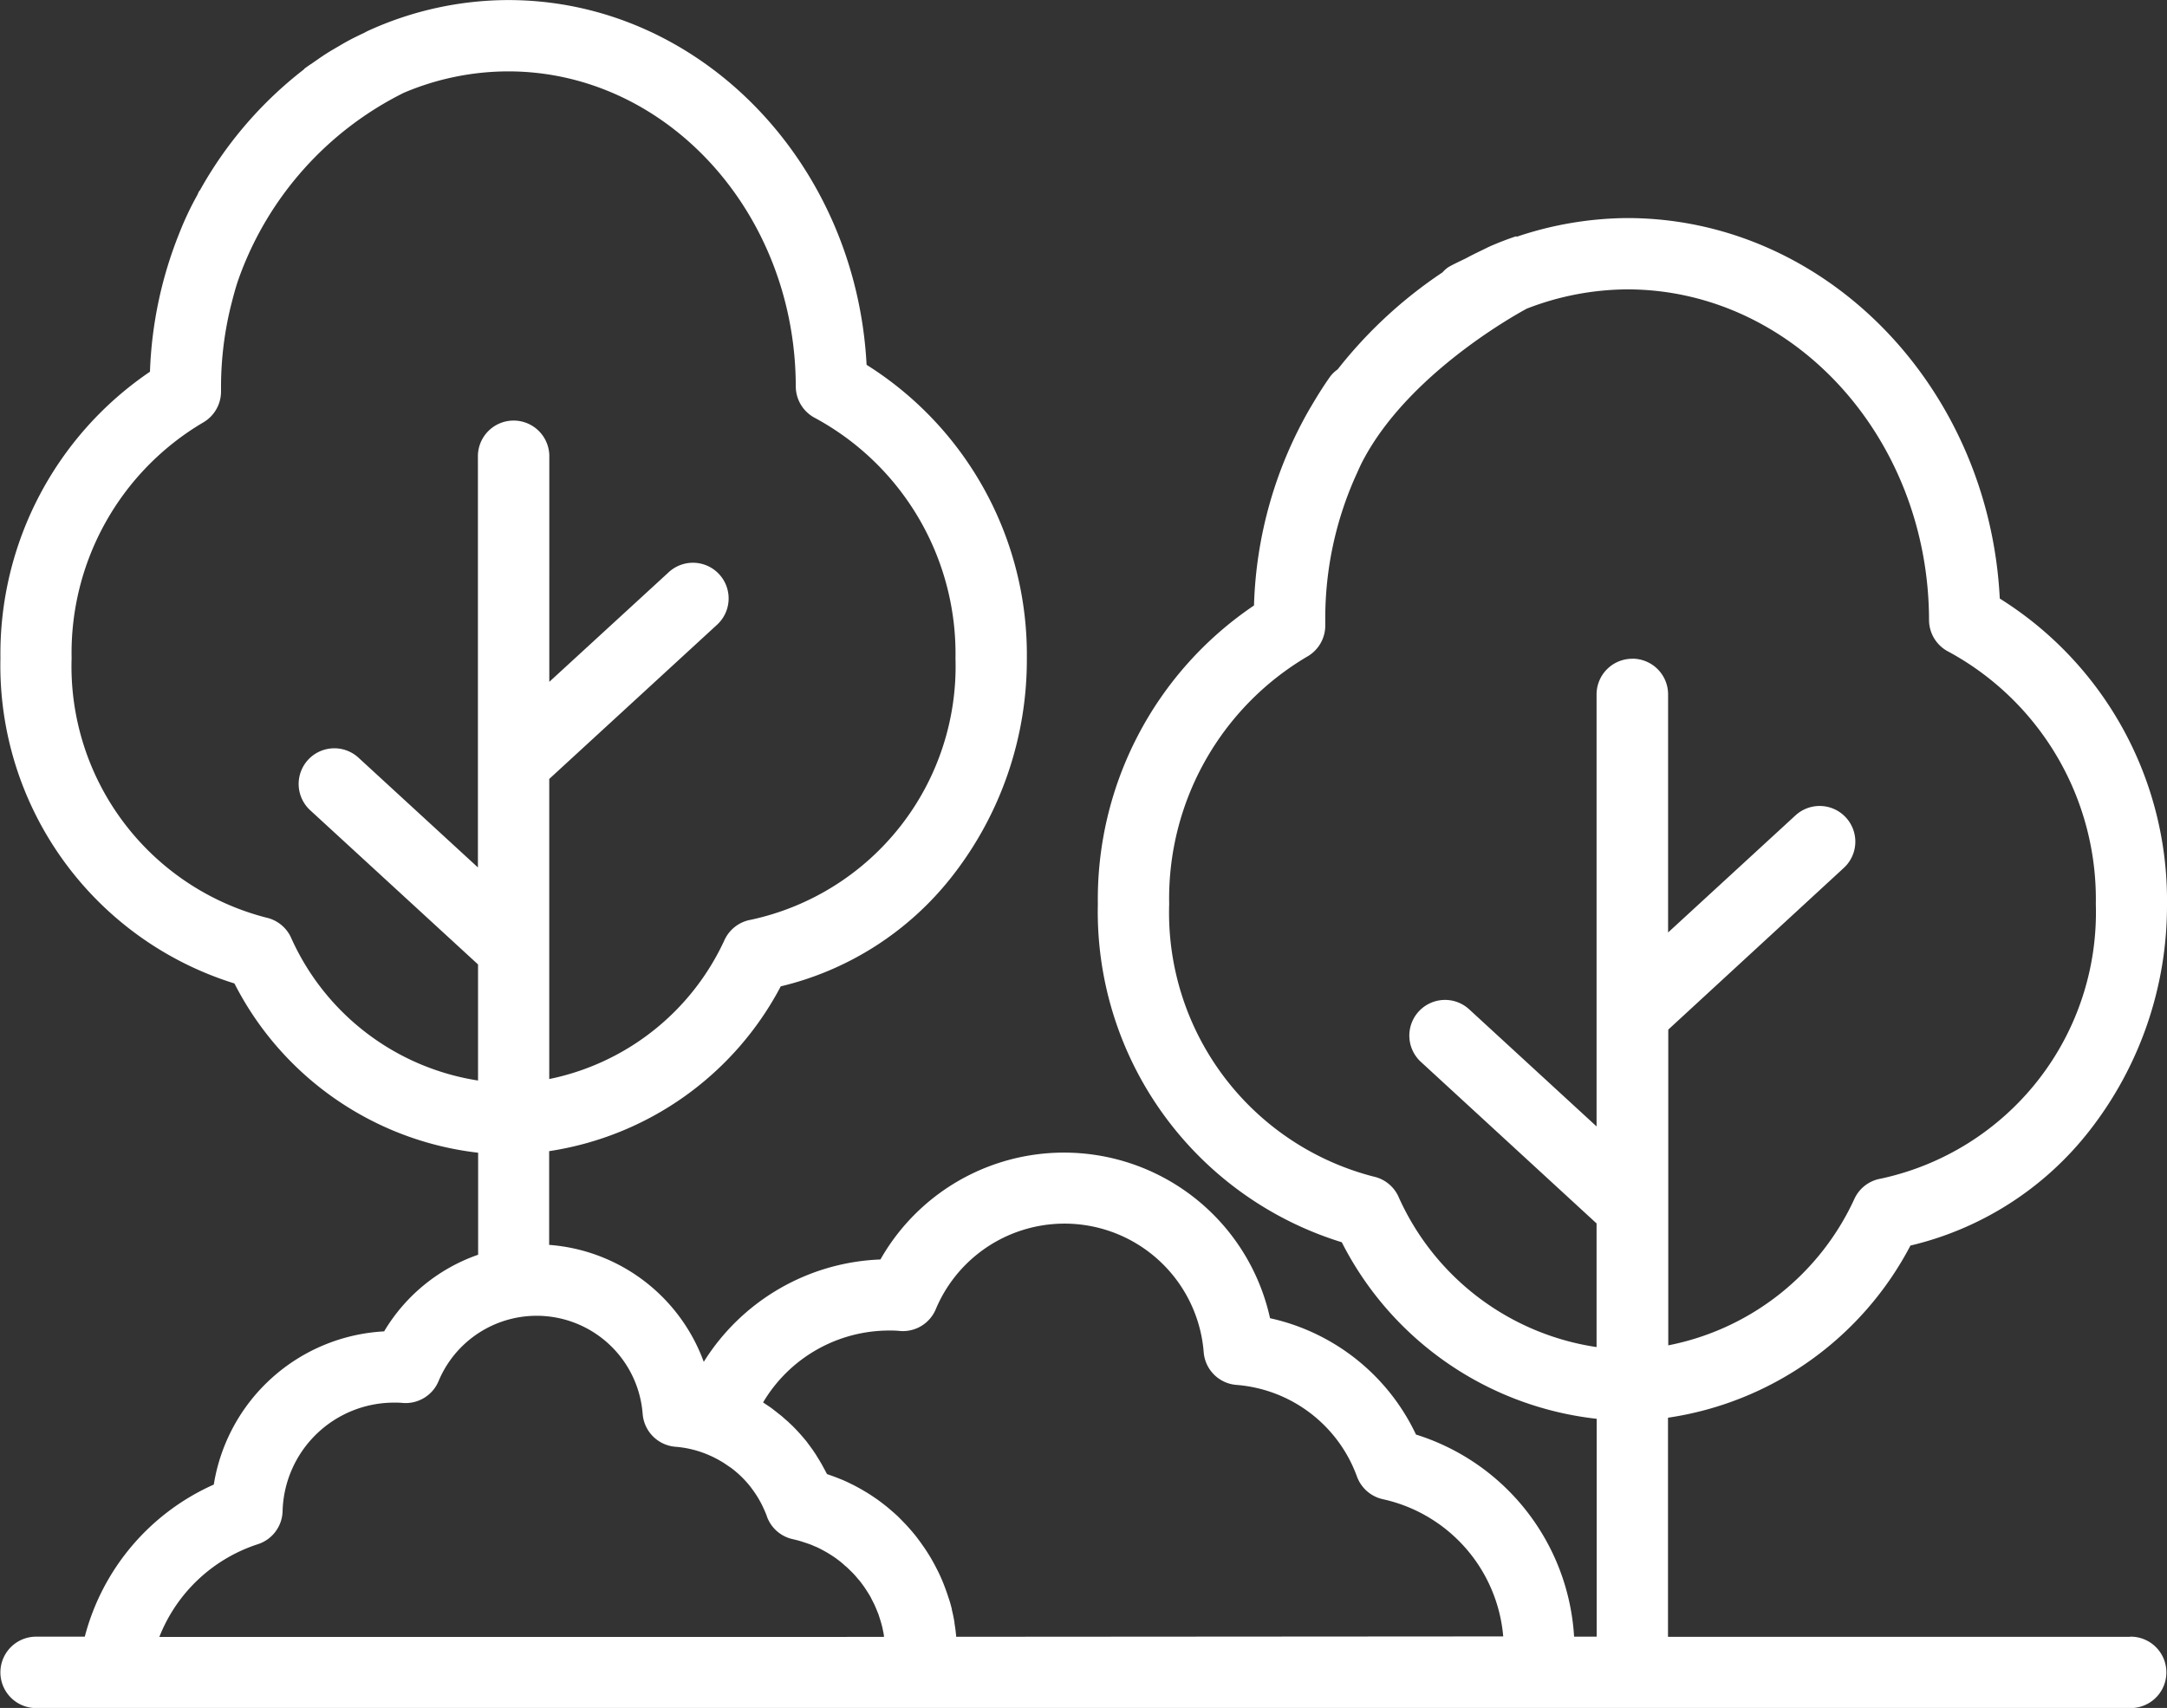
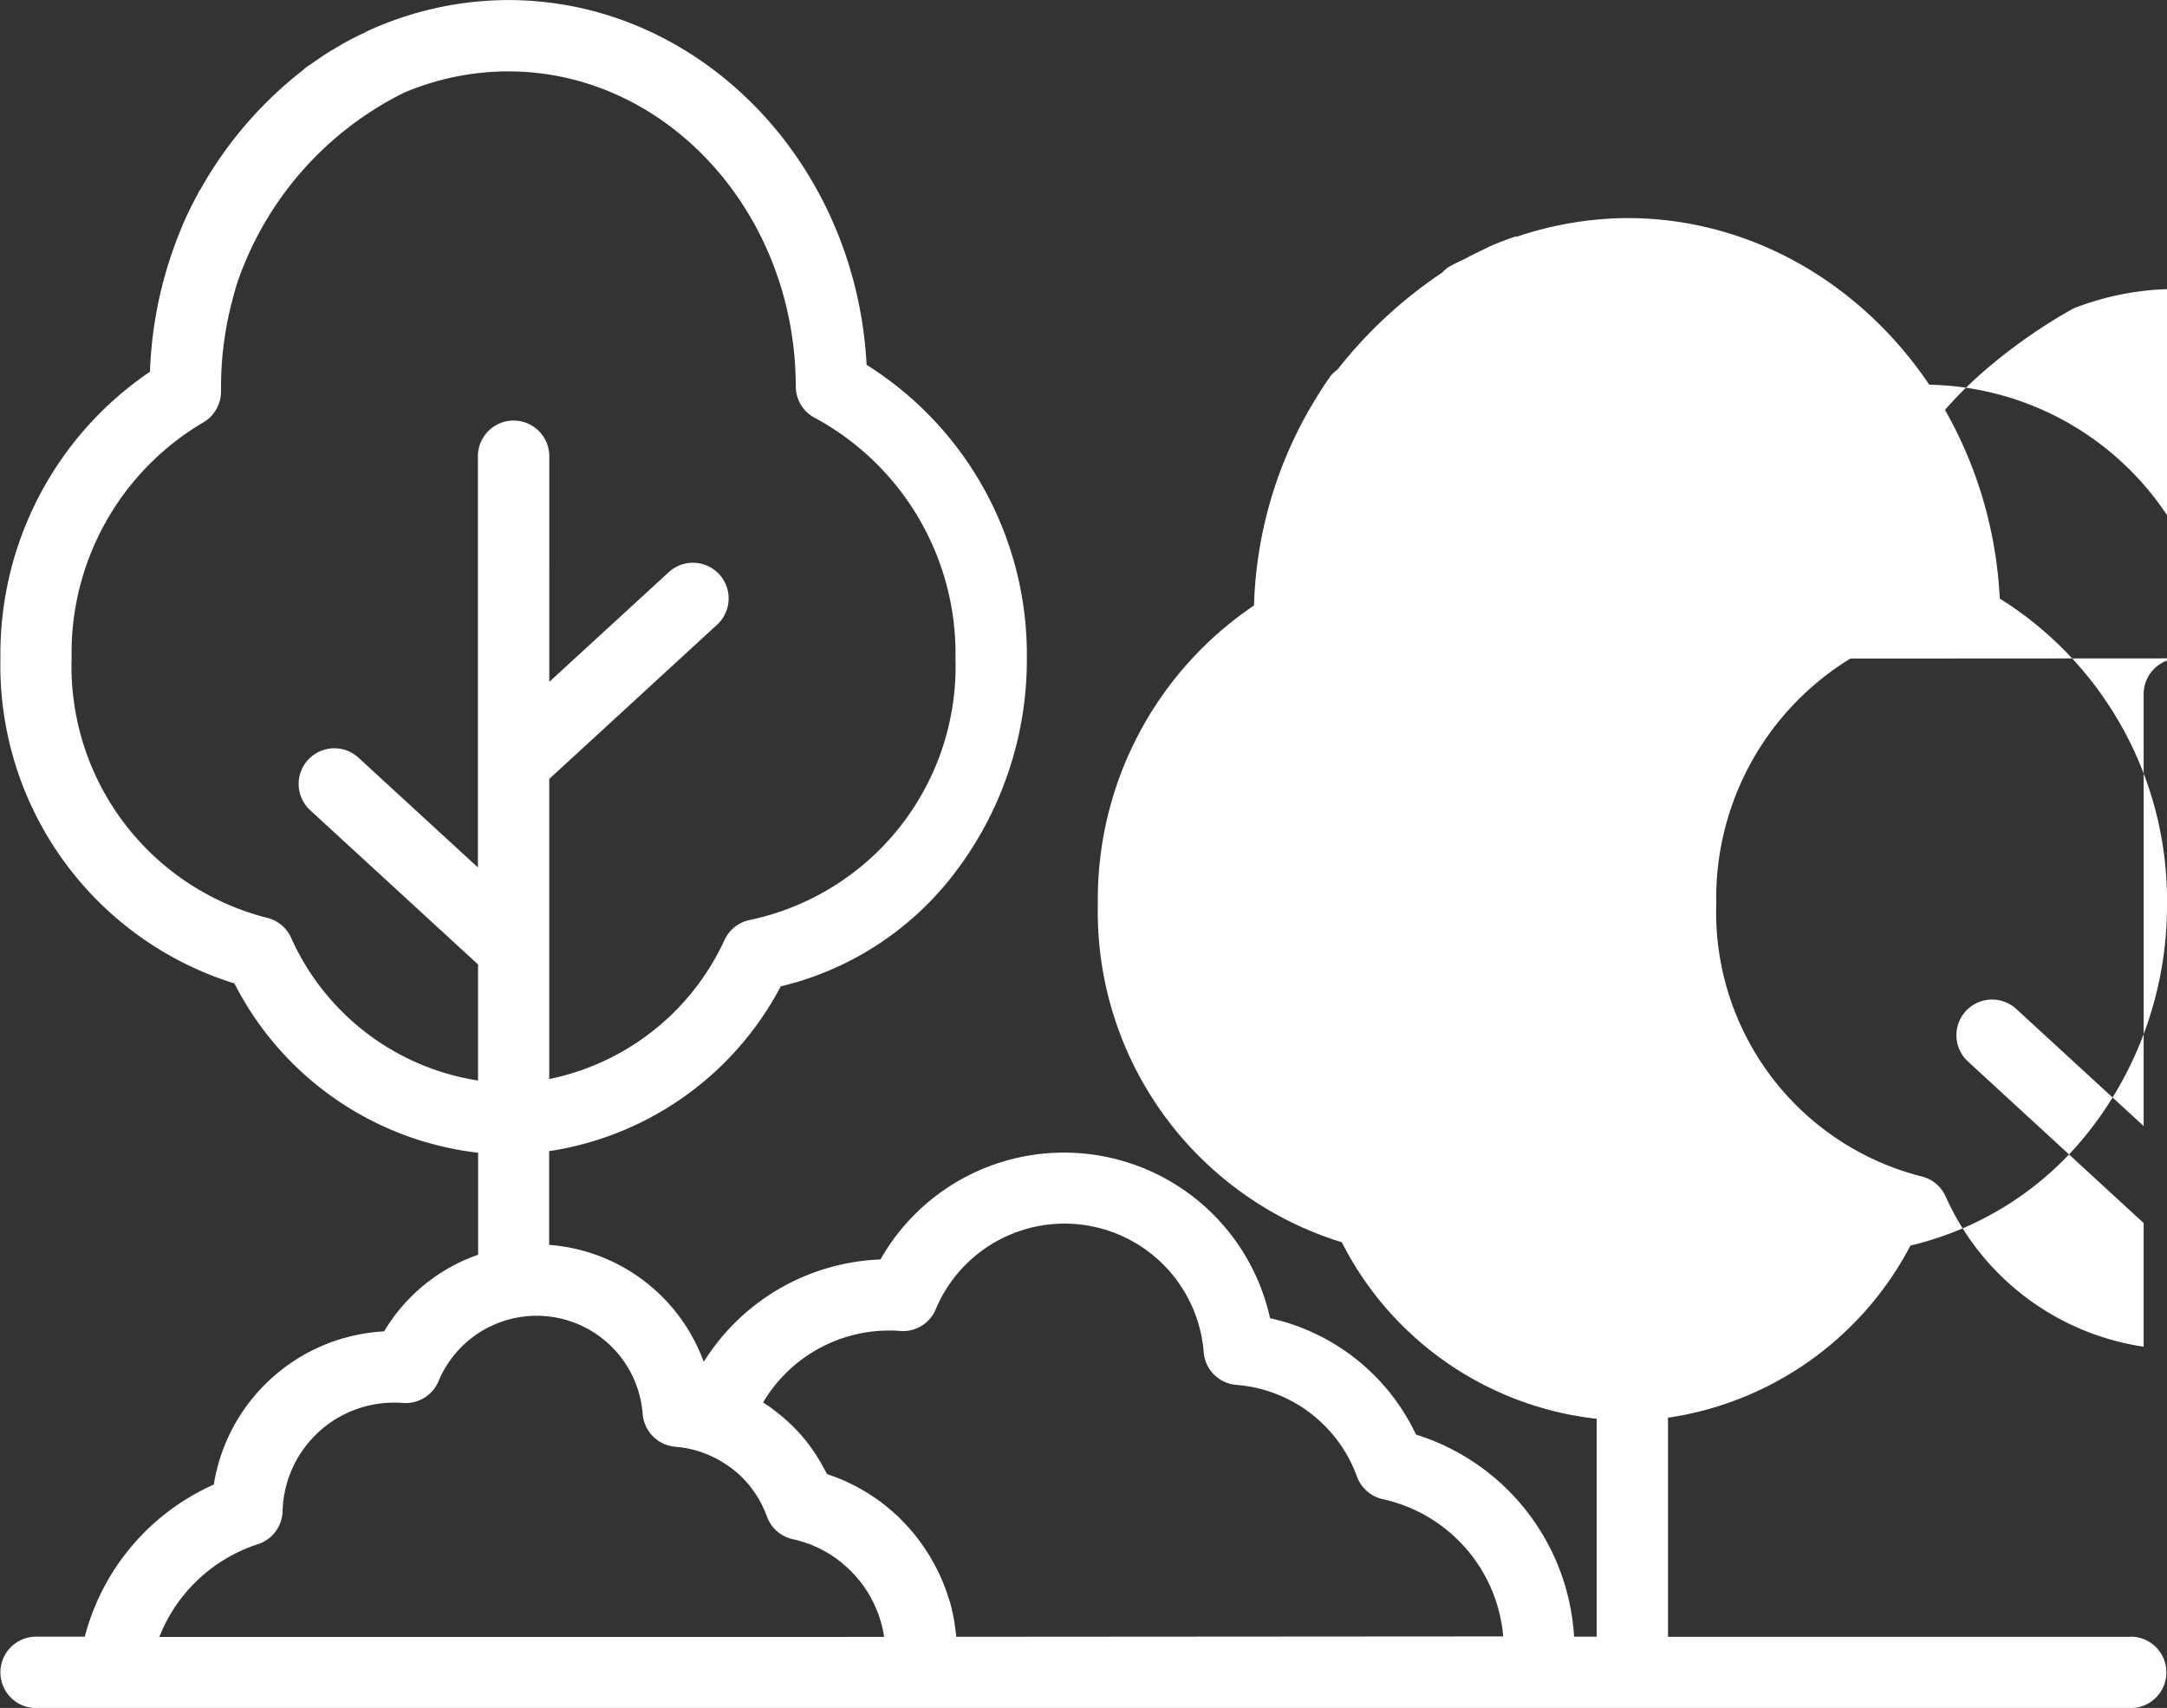
<svg xmlns="http://www.w3.org/2000/svg" width="70.082" height="55.251" viewBox="0 0 70.082 55.251">
  <rect x="0" y="0" width="70.082" height="55.251" fill="#333333" stroke="none" />
-   <path id="Path_97" data-name="Path 97" d="M271.166,134.787l0,.01H256.214v-7.089a10.593,10.593,0,0,0,7.841-5.569,10.366,10.366,0,0,0,5.768-3.688,11.823,11.823,0,0,0,2.529-7.357,11.512,11.512,0,0,0-5.408-9.885C266.6,94.364,261.319,88.9,254.888,88.9a11.392,11.392,0,0,0-3.577.608l0-.021c-.259.085-.511.181-.757.286-.16.066-.312.149-.469.222-.132.065-.264.129-.392.2-.2.1-.4.187-.593.3a1.119,1.119,0,0,0-.18.163,14.617,14.617,0,0,0-3.39,3.138,1.1,1.1,0,0,0-.235.222c-.224.316-.428.644-.623.976l-.047.078,0,0a13.529,13.529,0,0,0-1.8,6.361,11.465,11.465,0,0,0-5.05,9.657,11.191,11.191,0,0,0,7.889,10.942,10.549,10.549,0,0,0,8.244,5.711v7.048h-.731a7.308,7.308,0,0,0-5.113-6.538,6.847,6.847,0,0,0-4.72-3.764,6.824,6.824,0,0,0-12.6-1.9,7.049,7.049,0,0,0-5.714,3.312,5.783,5.783,0,0,0-5-3.784v-3.032a10.187,10.187,0,0,0,7.49-5.331,9.975,9.975,0,0,0,5.527-3.541,11.362,11.362,0,0,0,2.432-7.075,11.071,11.071,0,0,0-5.183-9.49c-.343-6.571-5.415-11.8-11.59-11.8a10.951,10.951,0,0,0-4.543,1l0,0c-.036.017-.069.036-.1.053-.211.1-.42.2-.625.316-.08.044-.156.09-.234.136-.173.1-.345.2-.513.315-.079.052-.155.107-.232.16-.111.078-.226.15-.334.232-.013.009-.019.024-.032.035a12.832,12.832,0,0,0-3.353,3.9c-.009.014-.024.023-.032.038-.023.042-.039.087-.061.13a10.075,10.075,0,0,0-.583,1.239,13.232,13.232,0,0,0-.944,4.469,11.028,11.028,0,0,0-4.836,9.272,10.767,10.767,0,0,0,7.568,10.517,10.147,10.147,0,0,0,7.881,5.476v3.3a5.729,5.729,0,0,0-3.04,2.479,5.9,5.9,0,0,0-5.509,4.956,7.436,7.436,0,0,0-4.172,4.92h-1.574a1.155,1.155,0,0,0,0,2.31h67.739a1.155,1.155,0,1,0,0-2.31Zm-59.489-22.622a1.154,1.154,0,0,0-.8-.636,8.392,8.392,0,0,1-6.291-8.393,8.654,8.654,0,0,1,4.241-7.615,1.157,1.157,0,0,0,.591-1.02v-.144a10.97,10.97,0,0,1,.348-2.731c.055-.214.112-.426.177-.628.022-.07.048-.139.072-.208a10.757,10.757,0,0,1,5.316-5.943,8.666,8.666,0,0,1,3.375-.692c5.119,0,9.289,4.571,9.3,10.19a1.155,1.155,0,0,0,.633,1.028,8.672,8.672,0,0,1,4.532,7.77,8.387,8.387,0,0,1-6.609,8.455,1.158,1.158,0,0,0-.852.637,8,8,0,0,1-5.677,4.517v-9.708l5.428-4.989a1.154,1.154,0,1,0-1.562-1.7l-3.864,3.548V96.64a1.155,1.155,0,1,0-2.309,0v13.267l-3.862-3.55a1.154,1.154,0,1,0-1.562,1.7l5.428,4.988V116.8A7.96,7.96,0,0,1,211.677,112.165ZM207.423,134.8h0a5.123,5.123,0,0,1,3.186-3,1.154,1.154,0,0,0,.8-1.062,3.607,3.607,0,0,1,3.624-3.518,2.493,2.493,0,0,1,.272.011,1.154,1.154,0,0,0,1.149-.708,3.438,3.438,0,0,1,6.6,1.062,1.156,1.156,0,0,0,1.062,1.063,3.369,3.369,0,0,1,.908.2c.053.02.106.041.158.063l.035.016c.049.021.1.044.145.067l.049.025c.066.034.13.07.193.108.035.021.07.04.1.062l.076.051c.037.026.075.052.118.079l.062.047c.045.034.089.071.131.108l.036.03a3.386,3.386,0,0,1,.32.325l.028.032c.041.049.081.1.118.153l.022.029a3.372,3.372,0,0,1,.244.385l.029.054c.026.05.05.1.074.153l.028.061c.03.066.057.135.082.2v.007a1.152,1.152,0,0,0,.842.735c.1.023.205.05.3.081l.1.033c.066.022.132.044.2.07l.11.048a1.785,1.785,0,0,1,.171.079c.038.019.075.039.111.059s.106.058.157.089l.109.069c.049.032.1.066.147.1l.1.076c.047.036.094.075.14.118s.063.053.093.08.092.087.137.132c.026.026.055.052.079.079.051.054.1.11.145.166.018.021.037.04.054.061.063.079.122.16.179.243.012.018.022.037.034.053.044.066.086.134.126.2q.027.048.051.1c.031.056.06.118.089.173.017.037.033.075.048.111.025.057.048.118.07.17s.028.079.041.118.038.118.054.172.023.083.033.118.027.118.039.179c.009.041.017.083.024.125a.151.151,0,0,0,.008.059Zm25.769-.005,0,0v-.034c-.013-.138-.031-.274-.054-.41v-.024c-.023-.138-.051-.275-.085-.409V133.9a3.824,3.824,0,0,0-.118-.4l-.013-.042c-.041-.125-.087-.249-.135-.372l-.021-.053c-.05-.119-.1-.237-.16-.354l-.027-.054c-.057-.115-.118-.228-.183-.34l-.029-.051c-.067-.112-.137-.222-.21-.329l-.028-.039c-.076-.111-.155-.218-.236-.323l-.016-.02q-.131-.163-.273-.318c-.093-.1-.191-.2-.291-.3l-.026-.025c-.1-.091-.2-.177-.3-.262l-.041-.034c-.1-.079-.2-.157-.31-.236l-.05-.034c-.106-.074-.215-.145-.326-.211l-.052-.031c-.112-.066-.227-.129-.343-.189l-.048-.023c-.118-.059-.244-.119-.369-.168l-.033-.013c-.131-.053-.264-.1-.4-.148l-.018-.034c-.047-.093-.1-.185-.148-.276-.026-.046-.054-.091-.081-.137s-.068-.108-.1-.163-.068-.1-.1-.152l-.094-.13c-.032-.043-.08-.107-.118-.16-.025-.031-.051-.06-.076-.091q-.146-.175-.305-.339l-.055-.056c-.053-.054-.107-.1-.161-.154l-.1-.086c-.052-.046-.1-.092-.159-.136l-.118-.094-.152-.118c-.072-.053-.147-.1-.222-.152l-.059-.04a4.74,4.74,0,0,1,4.083-2.325,3.067,3.067,0,0,1,.354.015,1.152,1.152,0,0,0,1.149-.708,4.515,4.515,0,0,1,8.663,1.39,1.152,1.152,0,0,0,1.062,1.062,4.521,4.521,0,0,1,3.894,2.962,1.157,1.157,0,0,0,.843.736,4.979,4.979,0,0,1,3.888,4.438Zm21.867-31.639a1.155,1.155,0,0,0-1.155,1.155v13.974l-4.12-3.788a1.154,1.154,0,0,0-1.562,1.7l5.682,5.226v4a8.358,8.358,0,0,1-6.413-4.88,1.152,1.152,0,0,0-.8-.636,8.816,8.816,0,0,1-6.609-8.817,9.088,9.088,0,0,1,4.457-8,1.156,1.156,0,0,0,.591-1.021v-.15a11.262,11.262,0,0,1,1.036-4.79c.056-.126.112-.252.176-.374.022-.042.046-.083.068-.125,1.466-2.671,4.715-4.518,5.238-4.8a9.091,9.091,0,0,1,3.243-.623c5.375,0,9.754,4.8,9.765,10.695a1.155,1.155,0,0,0,.634,1.028,9.106,9.106,0,0,1,4.76,8.161,8.811,8.811,0,0,1-6.947,8.882,1.154,1.154,0,0,0-.852.637,8.4,8.4,0,0,1-6.028,4.757V115.153l5.676-5.23a1.154,1.154,0,1,0-1.562-1.7l-4.12,3.788v-7.7A1.155,1.155,0,0,0,255.059,103.154Z" transform="translate(-202.27 -81.846)" fill="#fff" />
+   <path id="Path_97" data-name="Path 97" d="M271.166,134.787l0,.01H256.214v-7.089a10.593,10.593,0,0,0,7.841-5.569,10.366,10.366,0,0,0,5.768-3.688,11.823,11.823,0,0,0,2.529-7.357,11.512,11.512,0,0,0-5.408-9.885C266.6,94.364,261.319,88.9,254.888,88.9a11.392,11.392,0,0,0-3.577.608l0-.021c-.259.085-.511.181-.757.286-.16.066-.312.149-.469.222-.132.065-.264.129-.392.2-.2.1-.4.187-.593.3a1.119,1.119,0,0,0-.18.163,14.617,14.617,0,0,0-3.39,3.138,1.1,1.1,0,0,0-.235.222c-.224.316-.428.644-.623.976l-.047.078,0,0a13.529,13.529,0,0,0-1.8,6.361,11.465,11.465,0,0,0-5.05,9.657,11.191,11.191,0,0,0,7.889,10.942,10.549,10.549,0,0,0,8.244,5.711v7.048h-.731a7.308,7.308,0,0,0-5.113-6.538,6.847,6.847,0,0,0-4.72-3.764,6.824,6.824,0,0,0-12.6-1.9,7.049,7.049,0,0,0-5.714,3.312,5.783,5.783,0,0,0-5-3.784v-3.032a10.187,10.187,0,0,0,7.49-5.331,9.975,9.975,0,0,0,5.527-3.541,11.362,11.362,0,0,0,2.432-7.075,11.071,11.071,0,0,0-5.183-9.49c-.343-6.571-5.415-11.8-11.59-11.8a10.951,10.951,0,0,0-4.543,1l0,0c-.036.017-.069.036-.1.053-.211.1-.42.2-.625.316-.08.044-.156.09-.234.136-.173.1-.345.2-.513.315-.079.052-.155.107-.232.16-.111.078-.226.15-.334.232-.013.009-.019.024-.032.035a12.832,12.832,0,0,0-3.353,3.9c-.009.014-.024.023-.032.038-.023.042-.039.087-.061.13a10.075,10.075,0,0,0-.583,1.239,13.232,13.232,0,0,0-.944,4.469,11.028,11.028,0,0,0-4.836,9.272,10.767,10.767,0,0,0,7.568,10.517,10.147,10.147,0,0,0,7.881,5.476v3.3a5.729,5.729,0,0,0-3.04,2.479,5.9,5.9,0,0,0-5.509,4.956,7.436,7.436,0,0,0-4.172,4.92h-1.574a1.155,1.155,0,0,0,0,2.31h67.739a1.155,1.155,0,1,0,0-2.31Zm-59.489-22.622a1.154,1.154,0,0,0-.8-.636,8.392,8.392,0,0,1-6.291-8.393,8.654,8.654,0,0,1,4.241-7.615,1.157,1.157,0,0,0,.591-1.02v-.144a10.97,10.97,0,0,1,.348-2.731c.055-.214.112-.426.177-.628.022-.07.048-.139.072-.208a10.757,10.757,0,0,1,5.316-5.943,8.666,8.666,0,0,1,3.375-.692c5.119,0,9.289,4.571,9.3,10.19a1.155,1.155,0,0,0,.633,1.028,8.672,8.672,0,0,1,4.532,7.77,8.387,8.387,0,0,1-6.609,8.455,1.158,1.158,0,0,0-.852.637,8,8,0,0,1-5.677,4.517v-9.708l5.428-4.989a1.154,1.154,0,1,0-1.562-1.7l-3.864,3.548V96.64a1.155,1.155,0,1,0-2.309,0v13.267l-3.862-3.55a1.154,1.154,0,1,0-1.562,1.7l5.428,4.988V116.8A7.96,7.96,0,0,1,211.677,112.165ZM207.423,134.8h0a5.123,5.123,0,0,1,3.186-3,1.154,1.154,0,0,0,.8-1.062,3.607,3.607,0,0,1,3.624-3.518,2.493,2.493,0,0,1,.272.011,1.154,1.154,0,0,0,1.149-.708,3.438,3.438,0,0,1,6.6,1.062,1.156,1.156,0,0,0,1.062,1.063,3.369,3.369,0,0,1,.908.2c.053.02.106.041.158.063l.035.016c.049.021.1.044.145.067l.049.025c.066.034.13.07.193.108.035.021.07.04.1.062l.076.051c.037.026.075.052.118.079l.062.047c.045.034.089.071.131.108l.036.03a3.386,3.386,0,0,1,.32.325l.028.032c.041.049.081.1.118.153l.022.029a3.372,3.372,0,0,1,.244.385l.029.054c.026.05.05.1.074.153l.028.061c.03.066.057.135.082.2v.007a1.152,1.152,0,0,0,.842.735c.1.023.205.05.3.081l.1.033c.066.022.132.044.2.07l.11.048a1.785,1.785,0,0,1,.171.079c.038.019.075.039.111.059s.106.058.157.089l.109.069c.049.032.1.066.147.1l.1.076c.047.036.094.075.14.118s.063.053.093.08.092.087.137.132c.026.026.055.052.079.079.051.054.1.11.145.166.018.021.037.04.054.061.063.079.122.16.179.243.012.018.022.037.034.053.044.066.086.134.126.2q.027.048.051.1c.031.056.06.118.089.173.017.037.033.075.048.111.025.057.048.118.07.17s.028.079.041.118.038.118.054.172.023.083.033.118.027.118.039.179c.009.041.017.083.024.125a.151.151,0,0,0,.008.059Zm25.769-.005,0,0v-.034c-.013-.138-.031-.274-.054-.41v-.024c-.023-.138-.051-.275-.085-.409V133.9a3.824,3.824,0,0,0-.118-.4l-.013-.042c-.041-.125-.087-.249-.135-.372l-.021-.053c-.05-.119-.1-.237-.16-.354l-.027-.054c-.057-.115-.118-.228-.183-.34l-.029-.051c-.067-.112-.137-.222-.21-.329l-.028-.039c-.076-.111-.155-.218-.236-.323l-.016-.02q-.131-.163-.273-.318c-.093-.1-.191-.2-.291-.3l-.026-.025c-.1-.091-.2-.177-.3-.262l-.041-.034c-.1-.079-.2-.157-.31-.236l-.05-.034c-.106-.074-.215-.145-.326-.211l-.052-.031c-.112-.066-.227-.129-.343-.189l-.048-.023c-.118-.059-.244-.119-.369-.168l-.033-.013c-.131-.053-.264-.1-.4-.148l-.018-.034c-.047-.093-.1-.185-.148-.276-.026-.046-.054-.091-.081-.137s-.068-.108-.1-.163-.068-.1-.1-.152l-.094-.13c-.032-.043-.08-.107-.118-.16-.025-.031-.051-.06-.076-.091q-.146-.175-.305-.339l-.055-.056c-.053-.054-.107-.1-.161-.154l-.1-.086c-.052-.046-.1-.092-.159-.136l-.118-.094-.152-.118c-.072-.053-.147-.1-.222-.152l-.059-.04a4.74,4.74,0,0,1,4.083-2.325,3.067,3.067,0,0,1,.354.015,1.152,1.152,0,0,0,1.149-.708,4.515,4.515,0,0,1,8.663,1.39,1.152,1.152,0,0,0,1.062,1.062,4.521,4.521,0,0,1,3.894,2.962,1.157,1.157,0,0,0,.843.736,4.979,4.979,0,0,1,3.888,4.438m21.867-31.639a1.155,1.155,0,0,0-1.155,1.155v13.974l-4.12-3.788a1.154,1.154,0,0,0-1.562,1.7l5.682,5.226v4a8.358,8.358,0,0,1-6.413-4.88,1.152,1.152,0,0,0-.8-.636,8.816,8.816,0,0,1-6.609-8.817,9.088,9.088,0,0,1,4.457-8,1.156,1.156,0,0,0,.591-1.021v-.15a11.262,11.262,0,0,1,1.036-4.79c.056-.126.112-.252.176-.374.022-.042.046-.083.068-.125,1.466-2.671,4.715-4.518,5.238-4.8a9.091,9.091,0,0,1,3.243-.623c5.375,0,9.754,4.8,9.765,10.695a1.155,1.155,0,0,0,.634,1.028,9.106,9.106,0,0,1,4.76,8.161,8.811,8.811,0,0,1-6.947,8.882,1.154,1.154,0,0,0-.852.637,8.4,8.4,0,0,1-6.028,4.757V115.153l5.676-5.23a1.154,1.154,0,1,0-1.562-1.7l-4.12,3.788v-7.7A1.155,1.155,0,0,0,255.059,103.154Z" transform="translate(-202.27 -81.846)" fill="#fff" />
</svg>